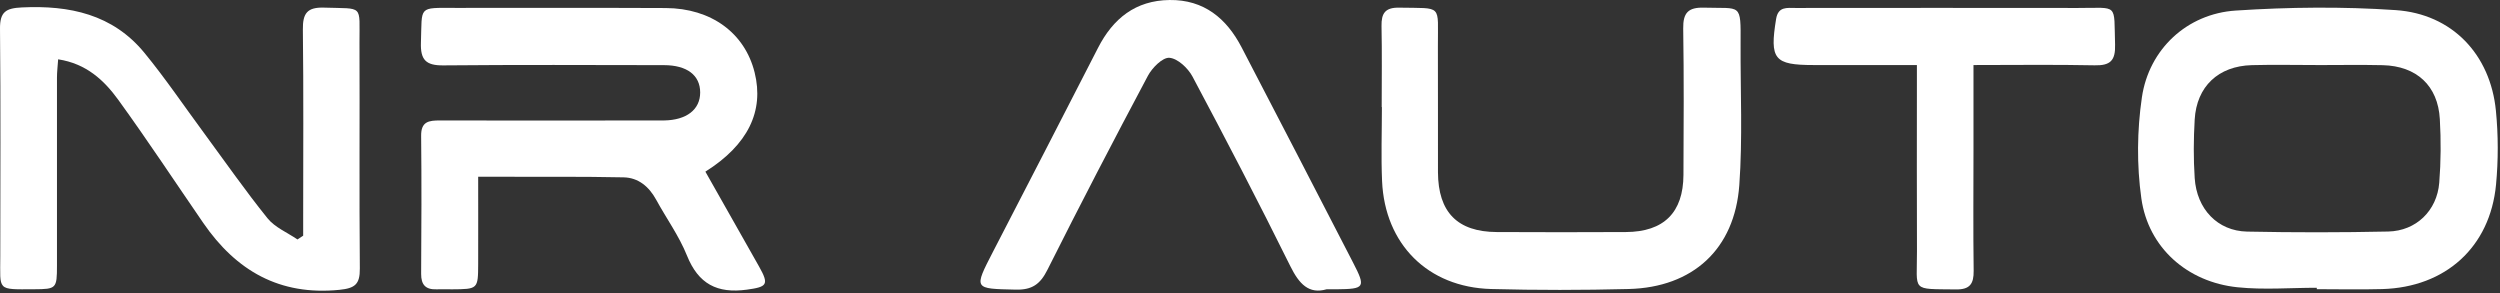
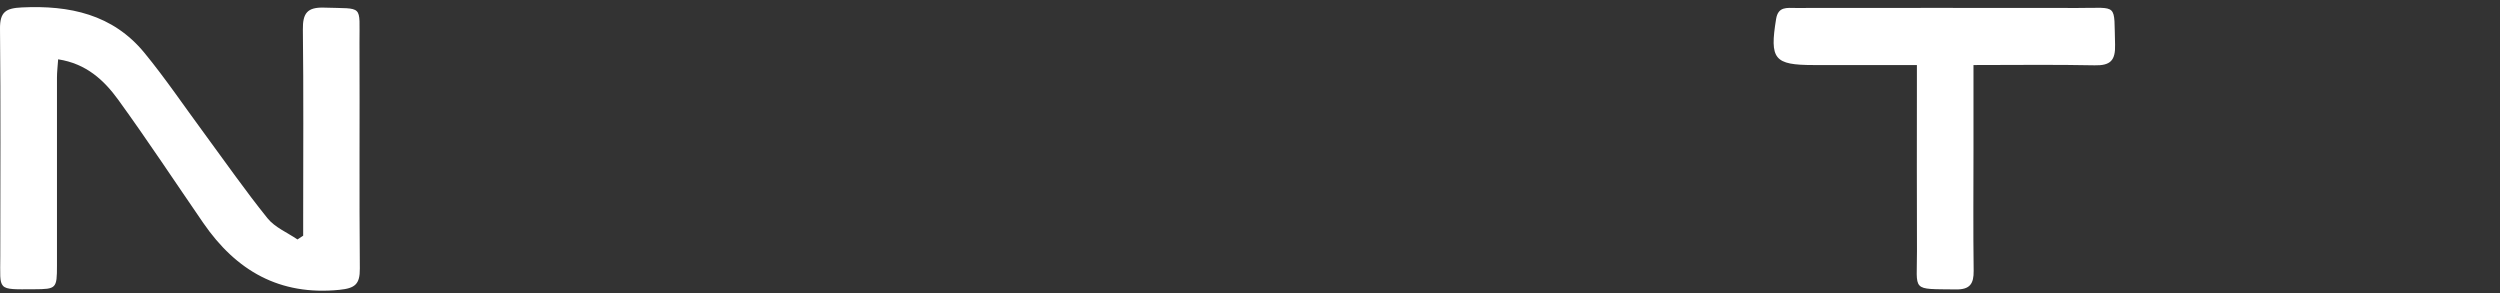
<svg xmlns="http://www.w3.org/2000/svg" width="725" height="85" viewBox="0 0 725 85" fill="none">
  <rect x="0" y="0" width="725" height="85" fill="#333333" stroke="none" />
-   <path d="M204.551 49.762C209.821 59.072 214.991 68.182 220.141 77.312C223.121 82.592 222.421 83.202 216.581 84.002C207.961 85.172 202.531 82.352 199.211 74.092C196.931 68.422 193.241 63.332 190.291 57.922C188.211 54.122 185.131 51.522 180.851 51.432C168.691 51.182 156.521 51.292 144.361 51.262C142.731 51.262 141.101 51.262 138.671 51.262C138.671 59.972 138.701 68.242 138.671 76.502C138.641 83.852 138.611 83.852 131.081 83.902C129.581 83.902 128.081 83.842 126.581 83.902C123.431 84.012 122.111 82.592 122.131 79.392C122.221 66.062 122.271 52.722 122.131 39.392C122.081 35.242 124.351 34.922 127.561 34.932C148.061 34.992 168.561 34.952 189.051 34.932C190.221 34.932 191.381 34.942 192.551 34.932C199.101 34.842 203.051 31.782 203.051 26.822C203.051 21.822 199.241 18.902 192.551 18.892C171.221 18.862 149.891 18.762 128.561 18.962C123.531 19.012 121.891 17.392 122.071 12.322C122.441 1.662 121.091 2.272 132.061 2.292C152.391 2.322 172.721 2.232 193.061 2.332C206.271 2.402 215.991 9.572 218.841 21.012C221.631 32.222 216.931 41.992 204.571 49.772L204.551 49.762Z" fill="white" />
-   <path d="M671.861 83.452C664.211 83.452 656.481 84.092 648.911 83.312C634.341 81.822 623.011 71.852 620.991 57.532C619.641 47.932 619.741 37.822 621.151 28.222C623.201 14.252 634.251 3.982 648.361 3.062C663.771 2.052 679.351 1.882 694.751 2.932C711.131 4.052 722.211 15.802 723.811 32.082C724.511 39.172 724.521 46.442 723.851 53.532C722.131 71.642 709.221 83.302 690.861 83.832C684.531 84.012 678.201 83.862 671.871 83.862C671.871 83.722 671.871 83.582 671.871 83.452H671.861ZM672.001 18.862C665.671 18.862 659.341 18.722 653.021 18.892C643.321 19.152 637.021 25.072 636.461 34.662C636.131 40.302 636.091 46.002 636.461 51.632C637.051 60.652 643.101 66.982 651.651 67.162C665.291 67.442 678.951 67.432 692.601 67.142C700.681 66.962 706.731 61.092 707.381 53.002C707.871 46.882 707.901 40.682 707.551 34.552C707.011 24.842 700.811 19.132 690.981 18.902C684.661 18.762 678.331 18.872 672.001 18.872V18.862Z" fill="white" />
  <path d="M87.921 68.342C87.921 66.572 87.921 64.802 87.921 63.032C87.921 44.882 88.051 26.722 87.831 8.572C87.771 3.832 89.101 2.042 94.051 2.212C105.581 2.602 104.201 1.162 104.251 12.422C104.341 34.242 104.161 56.062 104.351 77.882C104.391 82.432 102.971 83.592 98.421 84.052C81.071 85.782 68.491 78.502 58.961 64.672C50.751 52.752 42.791 40.662 34.301 28.952C30.191 23.282 25.031 18.452 16.861 17.202C16.741 19.082 16.521 20.812 16.521 22.542C16.501 40.692 16.521 58.852 16.521 77.002C16.521 83.672 16.341 83.852 9.931 83.882C-1.069 83.932 0.091 84.412 0.081 74.342C0.081 52.352 0.231 30.372 0.001 8.382C-0.049 3.412 1.701 2.372 6.361 2.152C20.191 1.492 32.711 4.152 41.881 15.322C47.991 22.762 53.401 30.782 59.131 38.542C65.241 46.832 71.131 55.302 77.591 63.312C79.731 65.962 83.331 67.432 86.261 69.442C86.821 69.072 87.371 68.712 87.931 68.342H87.921Z" fill="white" />
-   <path d="M400.691 31.042C400.691 23.212 400.801 15.382 400.641 7.562C400.571 3.832 401.711 2.142 405.781 2.222C418.551 2.472 416.921 1.072 416.991 13.482C417.051 25.642 416.971 37.792 417.011 49.952C417.061 61.542 422.651 67.232 434.051 67.292C446.541 67.352 459.031 67.362 471.521 67.292C482.511 67.232 488.151 61.642 488.201 50.722C488.271 36.572 488.351 22.412 488.131 8.262C488.061 3.672 489.621 2.082 494.211 2.222C505.021 2.552 504.831 0.672 504.771 12.722C504.701 26.372 505.381 40.082 504.401 53.662C503.061 72.282 490.901 83.332 472.341 83.812C459.031 84.152 445.691 84.172 432.381 83.812C414.081 83.302 401.611 70.822 400.801 52.532C400.491 45.382 400.751 38.212 400.751 31.052C400.731 31.052 400.711 31.052 400.691 31.052V31.042Z" fill="white" />
-   <path d="M384.741 83.882C379.561 85.392 376.751 82.352 374.191 77.182C365.041 58.692 355.511 40.392 345.811 22.182C344.511 19.752 341.531 16.952 339.131 16.762C337.161 16.602 334.131 19.652 332.891 21.982C322.961 40.642 313.201 59.402 303.731 78.292C301.641 82.462 299.261 84.102 294.571 83.992C282.351 83.712 282.341 83.922 288.001 72.942C298.141 53.272 308.341 33.622 318.411 13.912C322.791 5.342 329.321 0.122 339.181 0.002C349.141 -0.118 355.691 5.322 360.071 13.742C370.911 34.552 381.681 55.382 392.431 76.232C396.121 83.382 395.801 83.812 387.571 83.892C386.901 83.892 386.241 83.892 384.731 83.892L384.741 83.882Z" fill="white" />
  <path d="M572.311 18.862C572.311 27.642 572.311 35.602 572.311 43.562C572.311 55.212 572.201 66.872 572.361 78.522C572.411 82.292 571.281 83.982 567.261 83.932C554.001 83.762 555.971 84.712 555.921 72.802C555.851 56.822 555.901 40.842 555.901 24.862C555.901 23.072 555.901 21.292 555.901 18.862C553.511 18.862 551.741 18.862 549.961 18.862C541.971 18.862 533.981 18.862 525.991 18.862C514.471 18.862 513.171 17.192 515.071 5.502C515.671 1.802 518.261 2.312 520.721 2.312C548.021 2.302 575.321 2.262 602.621 2.312C614.491 2.332 612.991 0.772 613.371 12.942C613.511 17.572 611.991 19.042 607.441 18.942C595.981 18.702 584.511 18.862 572.321 18.862H572.311Z" fill="white" />
</svg>